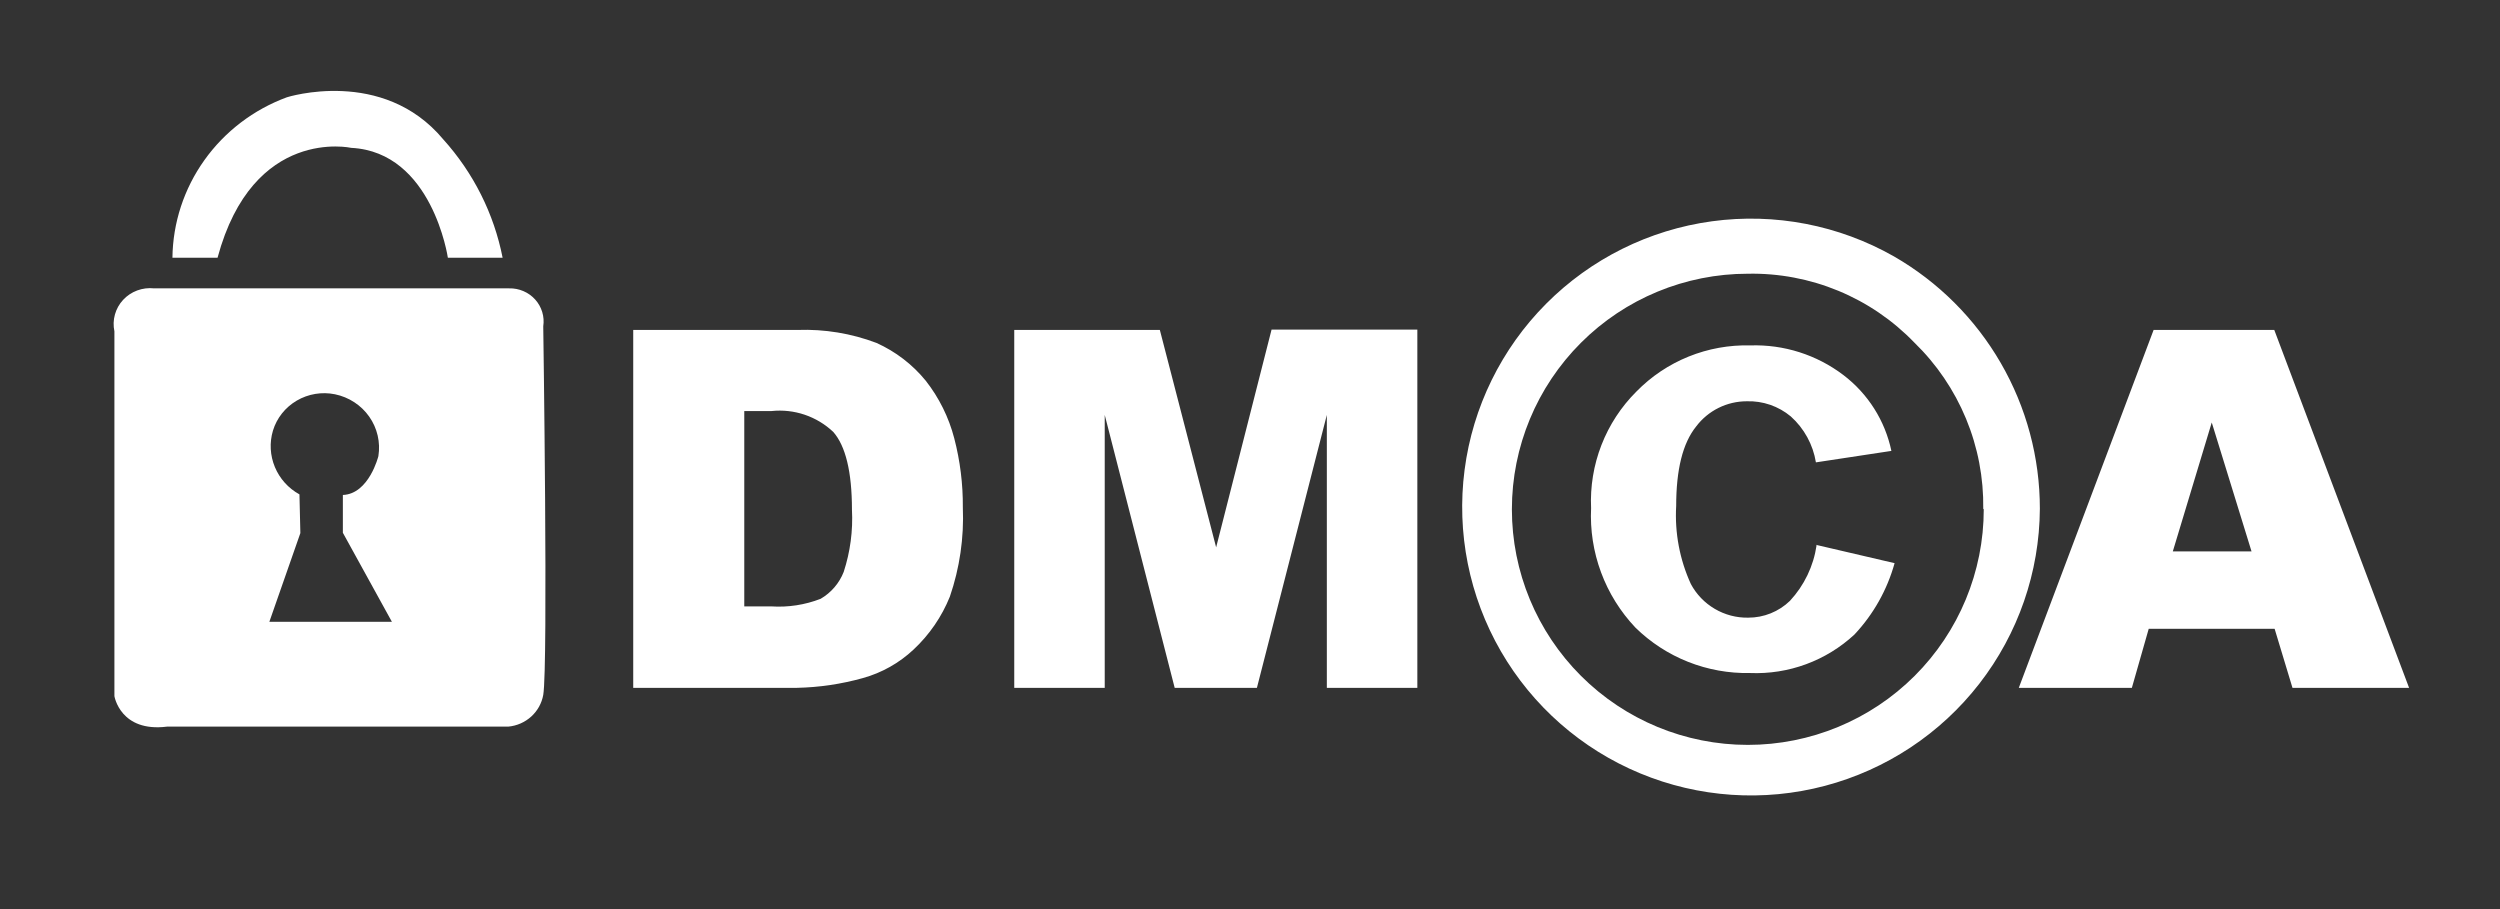
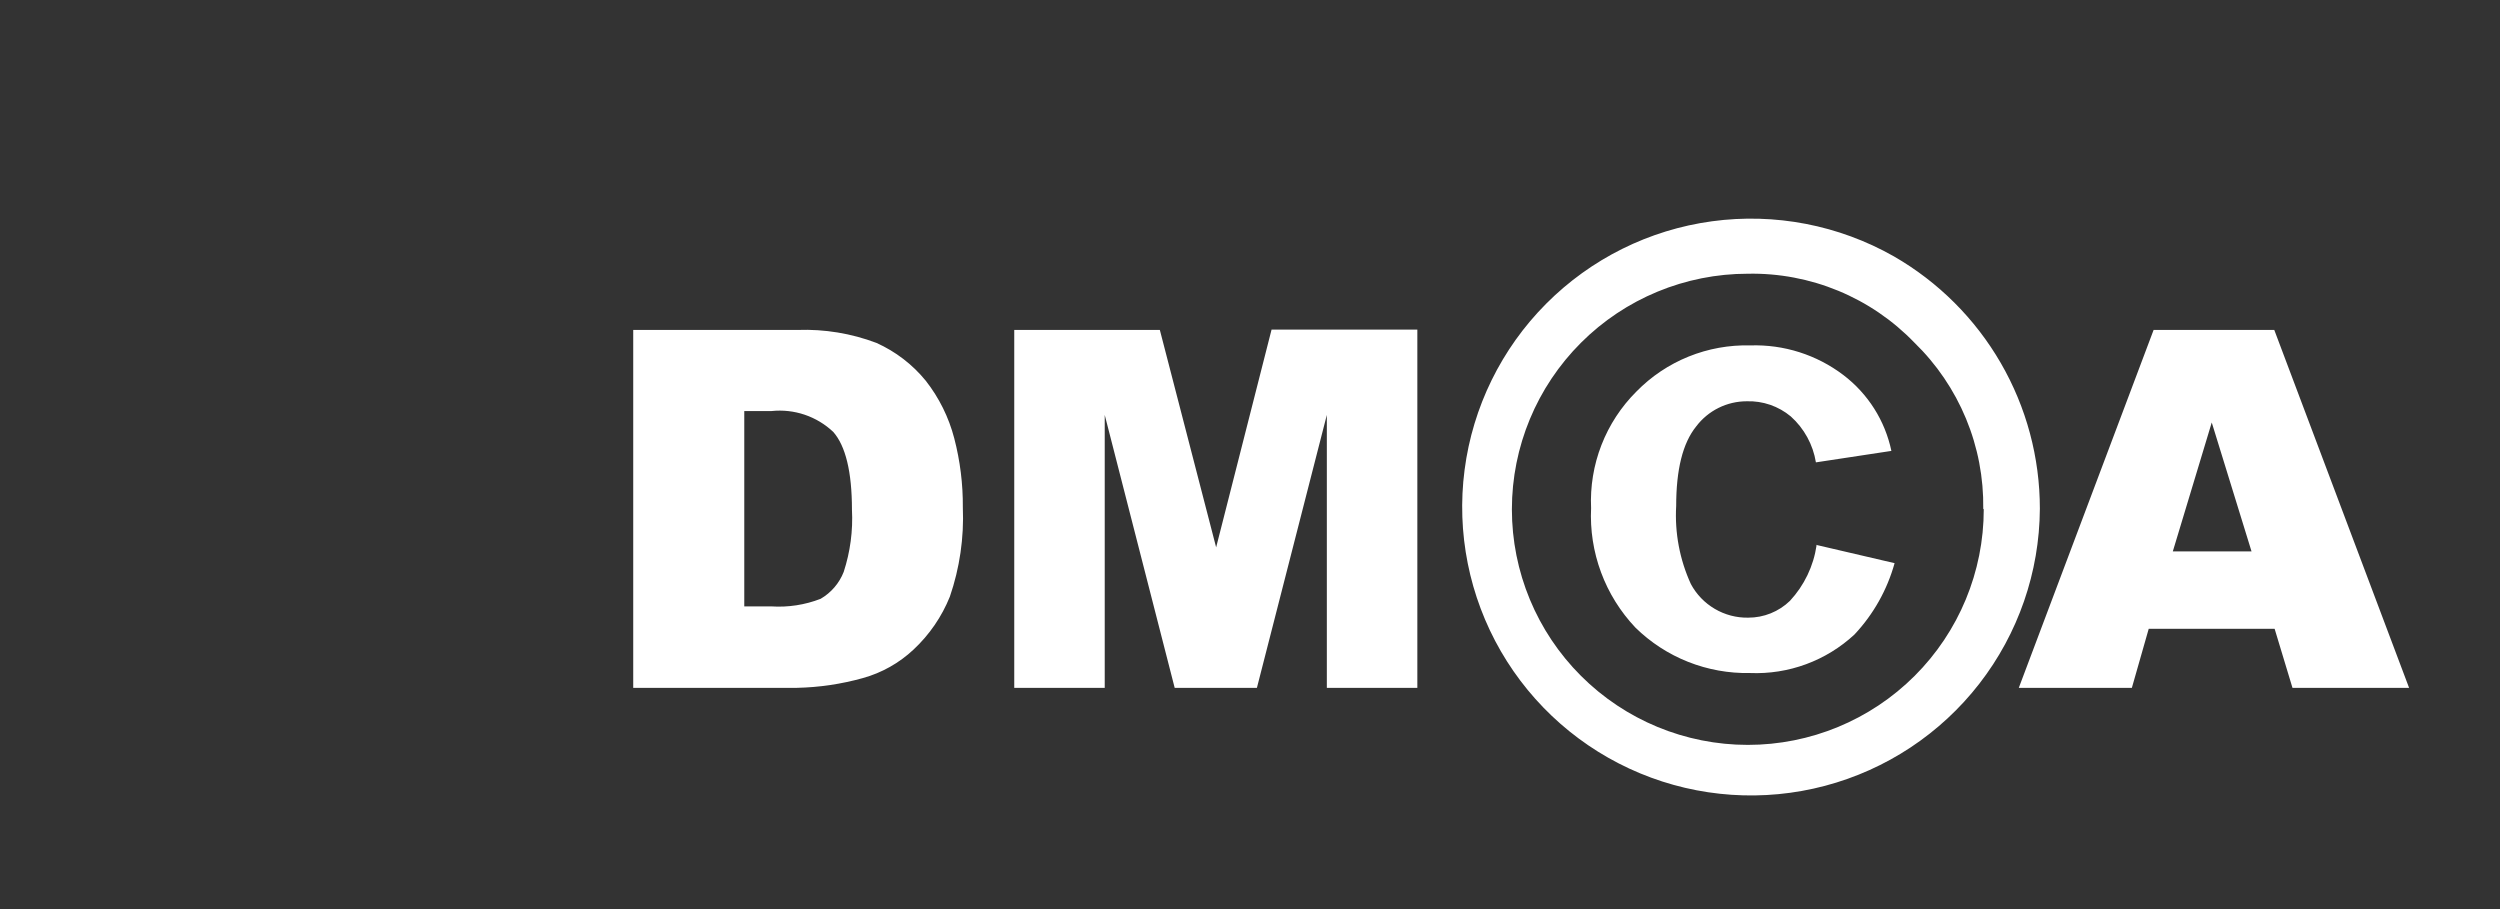
<svg xmlns="http://www.w3.org/2000/svg" viewBox="0 0 110 40" fill="#FFFFFF">
  <rect x="0" y="0" width="110" height="40" fill="#333333" stroke="none" />
  <path fill-rule="evenodd" clip-rule="evenodd" d="M27.862 14.517H35.099C36.279 14.476 37.456 14.669 38.561 15.087C39.406 15.466 40.15 16.036 40.734 16.753C41.321 17.502 41.748 18.364 41.987 19.285C42.246 20.278 42.373 21.301 42.365 22.328C42.42 23.66 42.227 24.991 41.794 26.252C41.438 27.137 40.891 27.933 40.193 28.584C39.563 29.174 38.8 29.604 37.968 29.835C37.021 30.1 36.045 30.244 35.062 30.265H27.862V14.517ZM32.748 18.086V26.681H33.934C34.674 26.73 35.416 26.616 36.107 26.348C36.57 26.079 36.928 25.662 37.123 25.164C37.411 24.28 37.535 23.352 37.486 22.424C37.486 20.758 37.204 19.618 36.663 19.004C36.304 18.665 35.875 18.407 35.407 18.248C34.938 18.09 34.441 18.034 33.949 18.086H32.748ZM51.033 14.517H44.627V30.265H48.608V18.256L51.686 30.265H55.304L58.381 18.256V30.265H62.363V14.502H55.949L53.51 24.083L51.033 14.517ZM100.083 27.666H94.544L93.802 30.265H88.827L94.759 14.517H100.068L106 30.265H100.869L100.083 27.666ZM99.067 24.261L97.317 18.589L95.604 24.261H99.067ZM87.092 30.081C88.802 27.878 89.737 25.174 89.754 22.387C89.755 20.136 89.163 17.924 88.035 15.974C86.908 14.024 85.286 12.406 83.333 11.281C80.907 9.903 78.094 9.36 75.329 9.736C72.563 10.112 69.999 11.387 68.031 13.364C66.063 15.34 64.802 17.909 64.442 20.672C64.082 23.436 64.643 26.241 66.038 28.655C67.434 31.068 69.586 32.956 72.163 34.026C74.74 35.097 77.599 35.291 80.297 34.577C82.995 33.864 85.383 32.284 87.092 30.081ZM86.503 18.417C87.025 19.675 87.283 21.026 87.263 22.387L87.285 22.409C87.285 25.158 86.191 27.795 84.244 29.739C82.297 31.683 79.657 32.775 76.904 32.775C74.151 32.775 71.51 31.683 69.564 29.739C67.617 27.795 66.523 25.158 66.523 22.409C66.523 19.66 67.617 17.024 69.564 15.08C71.51 13.136 74.151 12.044 76.904 12.044C78.268 12.017 79.623 12.273 80.884 12.794C82.144 13.315 83.284 14.091 84.23 15.072C85.208 16.021 85.981 17.159 86.503 18.417ZM83.362 24.779L79.9 23.972L79.929 23.994C79.795 24.908 79.386 25.759 78.758 26.437C78.265 26.914 77.605 27.18 76.919 27.177C76.403 27.186 75.895 27.052 75.45 26.79C75.005 26.529 74.641 26.151 74.398 25.697C73.906 24.621 73.684 23.442 73.752 22.261C73.752 20.677 74.034 19.5 74.635 18.759C74.895 18.416 75.231 18.138 75.617 17.947C76.003 17.755 76.428 17.656 76.859 17.656C77.564 17.634 78.253 17.871 78.795 18.323C79.383 18.85 79.773 19.564 79.9 20.344L83.221 19.84C82.942 18.51 82.192 17.325 81.108 16.501C79.934 15.61 78.489 15.15 77.015 15.198C76.085 15.173 75.159 15.341 74.297 15.69C73.434 16.039 72.653 16.562 72.003 17.227C71.331 17.896 70.807 18.698 70.463 19.582C70.12 20.465 69.965 21.411 70.008 22.358C69.962 23.32 70.111 24.281 70.446 25.184C70.781 26.088 71.296 26.914 71.958 27.614C72.623 28.266 73.411 28.779 74.277 29.122C75.143 29.465 76.069 29.632 77 29.613C77.841 29.648 78.68 29.516 79.469 29.225C80.258 28.934 80.981 28.49 81.597 27.918C82.431 27.029 83.036 25.952 83.362 24.779Z" />
-   <path fill-rule="evenodd" clip-rule="evenodd" d="M9.572 11.34H7.587C7.605 9.802 8.095 8.305 8.994 7.045C9.892 5.785 11.157 4.821 12.623 4.28C12.623 4.28 16.84 2.939 19.501 6.13C20.832 7.605 21.735 9.405 22.115 11.34H19.706C19.706 11.34 19.024 6.687 15.455 6.506C15.455 6.506 11.135 5.54 9.572 11.34ZM6.781 12.688H22.402C22.618 12.682 22.832 12.724 23.03 12.809C23.228 12.893 23.405 13.02 23.548 13.179C23.691 13.338 23.797 13.526 23.858 13.729C23.92 13.933 23.935 14.147 23.903 14.357C23.903 14.357 24.121 29.289 23.903 30.576C23.837 30.942 23.652 31.276 23.375 31.528C23.097 31.78 22.744 31.936 22.367 31.971H7.355C5.294 32.233 5.034 30.63 5.034 30.63V14.579C4.982 14.335 4.989 14.082 5.056 13.841C5.122 13.601 5.246 13.379 5.416 13.195C5.587 13.01 5.799 12.868 6.037 12.78C6.274 12.692 6.529 12.66 6.781 12.688ZM11.852 27.358H17.243L15.086 23.442V21.779C16.239 21.733 16.649 20.07 16.649 20.07C16.746 19.462 16.602 18.84 16.247 18.334C15.891 17.827 15.351 17.474 14.738 17.348C14.162 17.231 13.562 17.331 13.056 17.628C12.551 17.924 12.177 18.396 12.009 18.95C11.852 19.478 11.883 20.042 12.095 20.551C12.306 21.06 12.687 21.484 13.176 21.753L13.216 23.456L11.852 27.358Z" />
</svg>